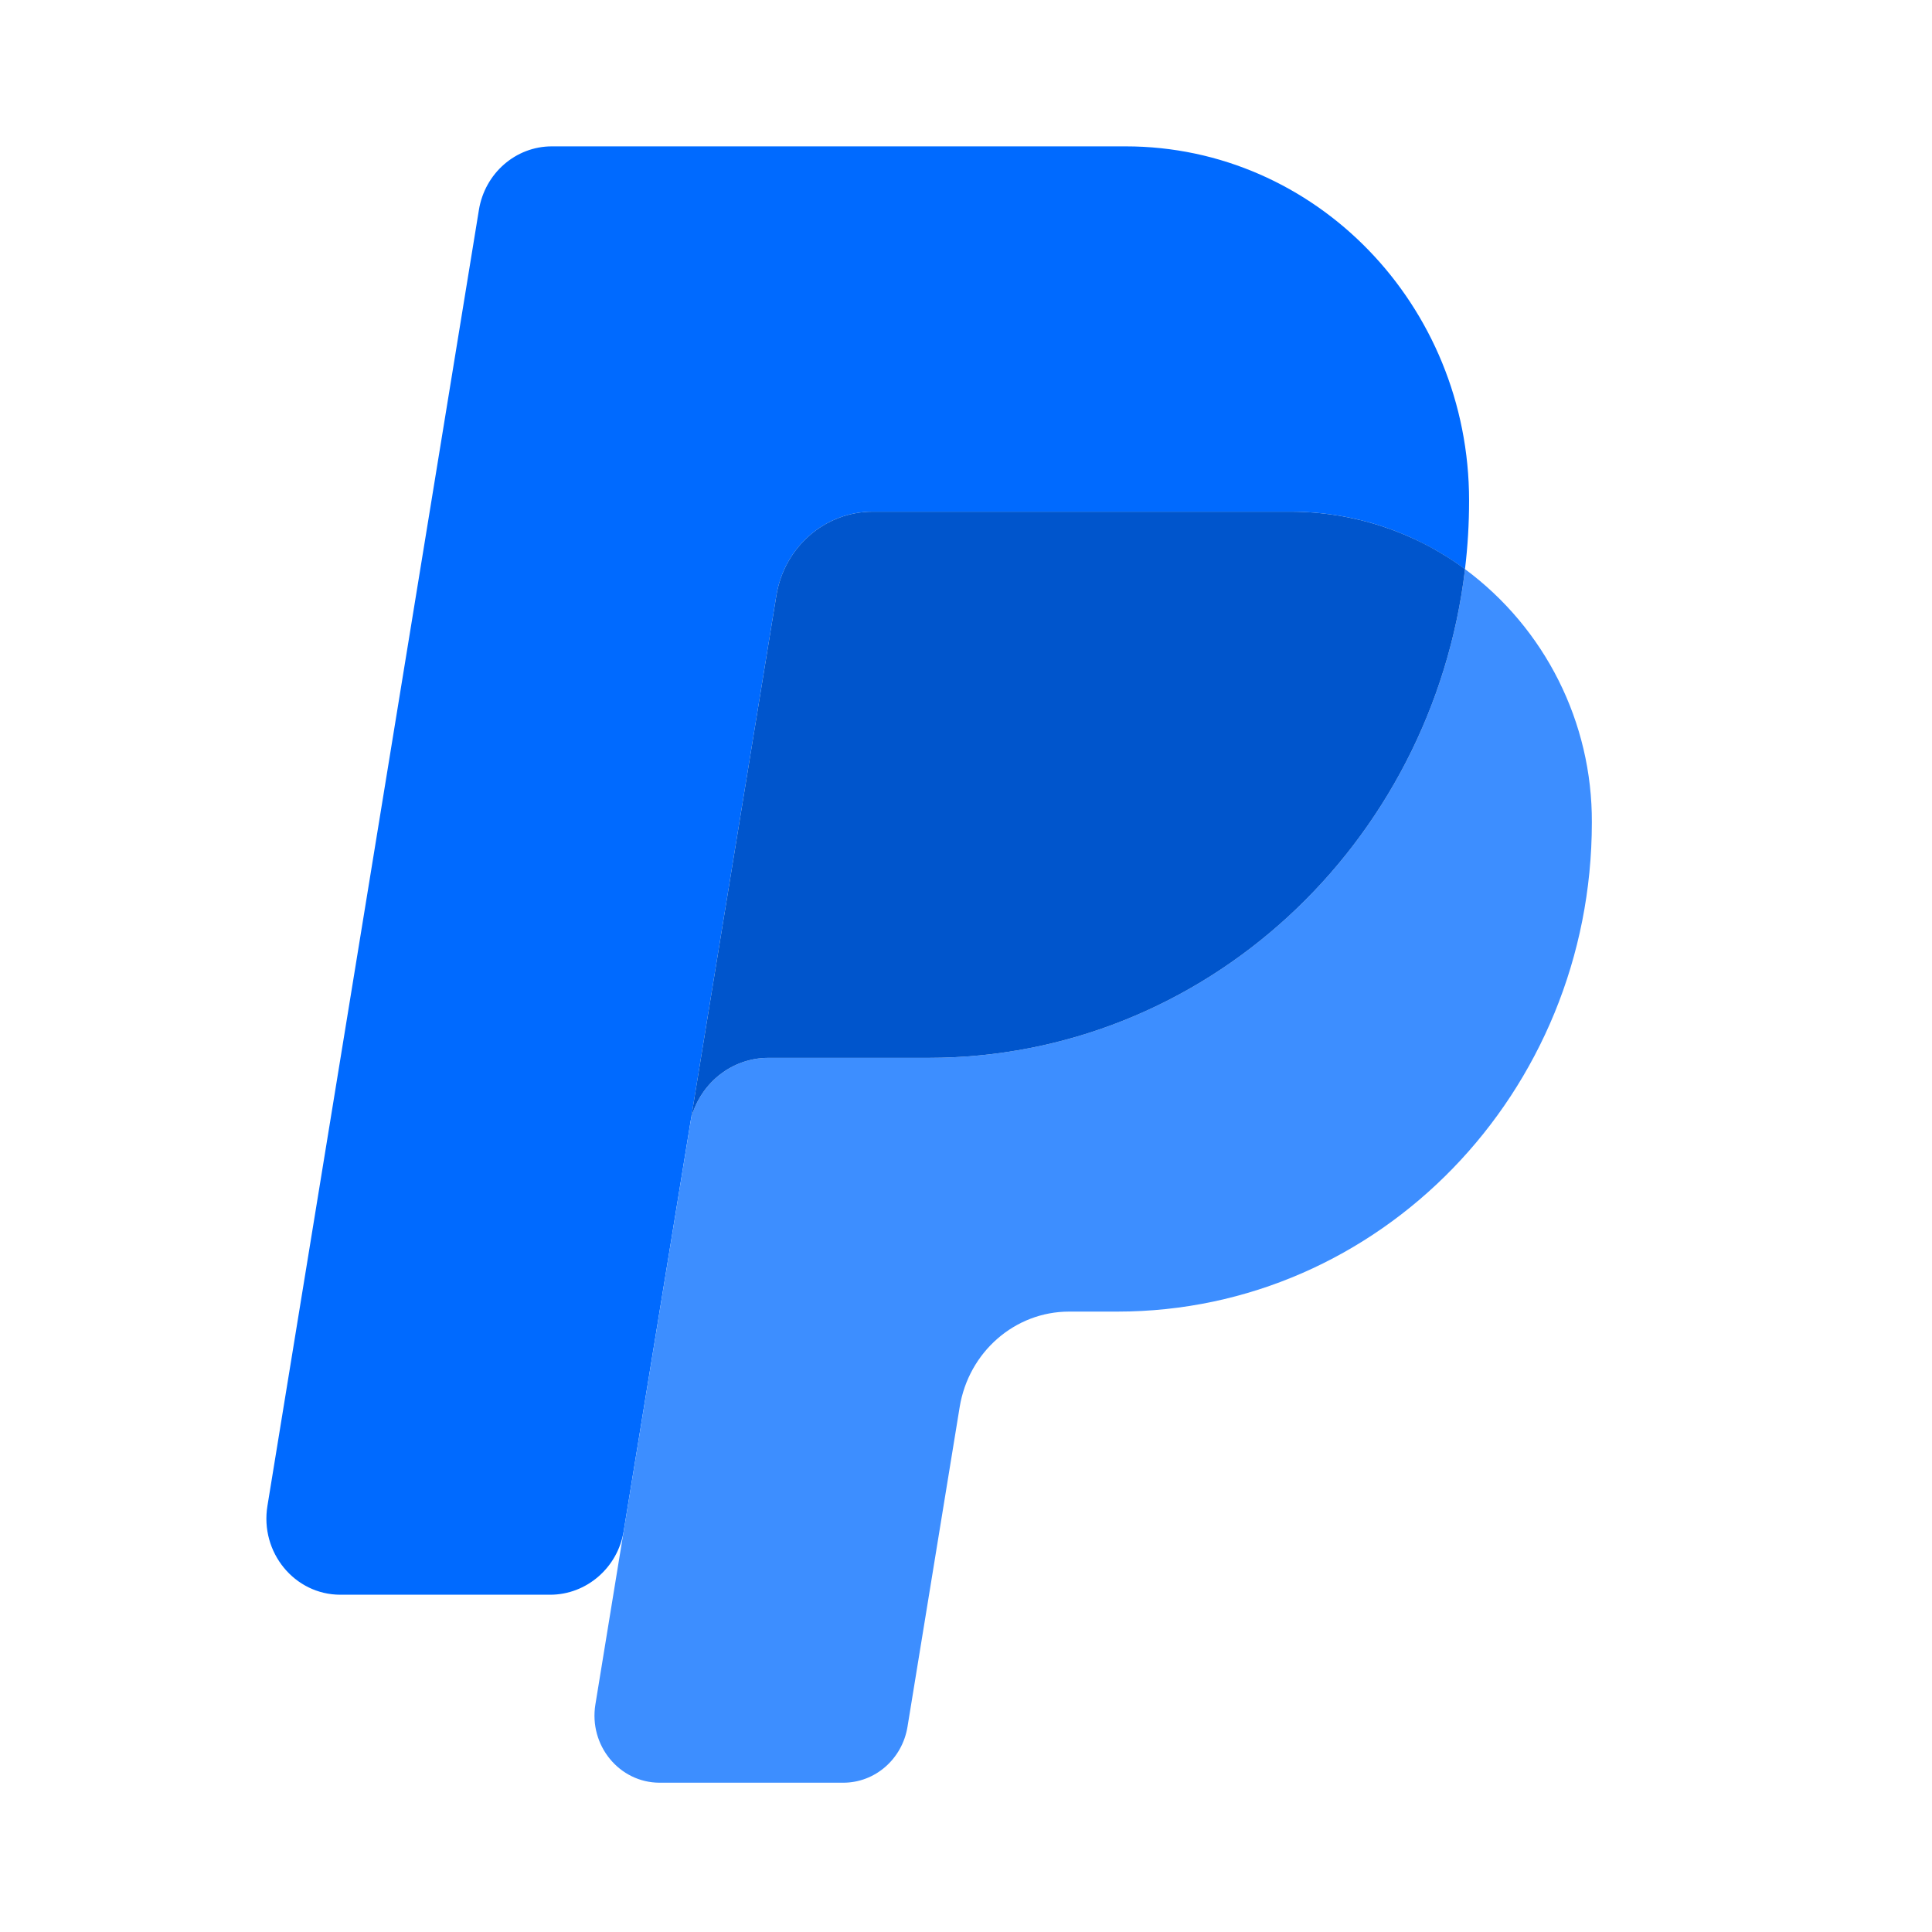
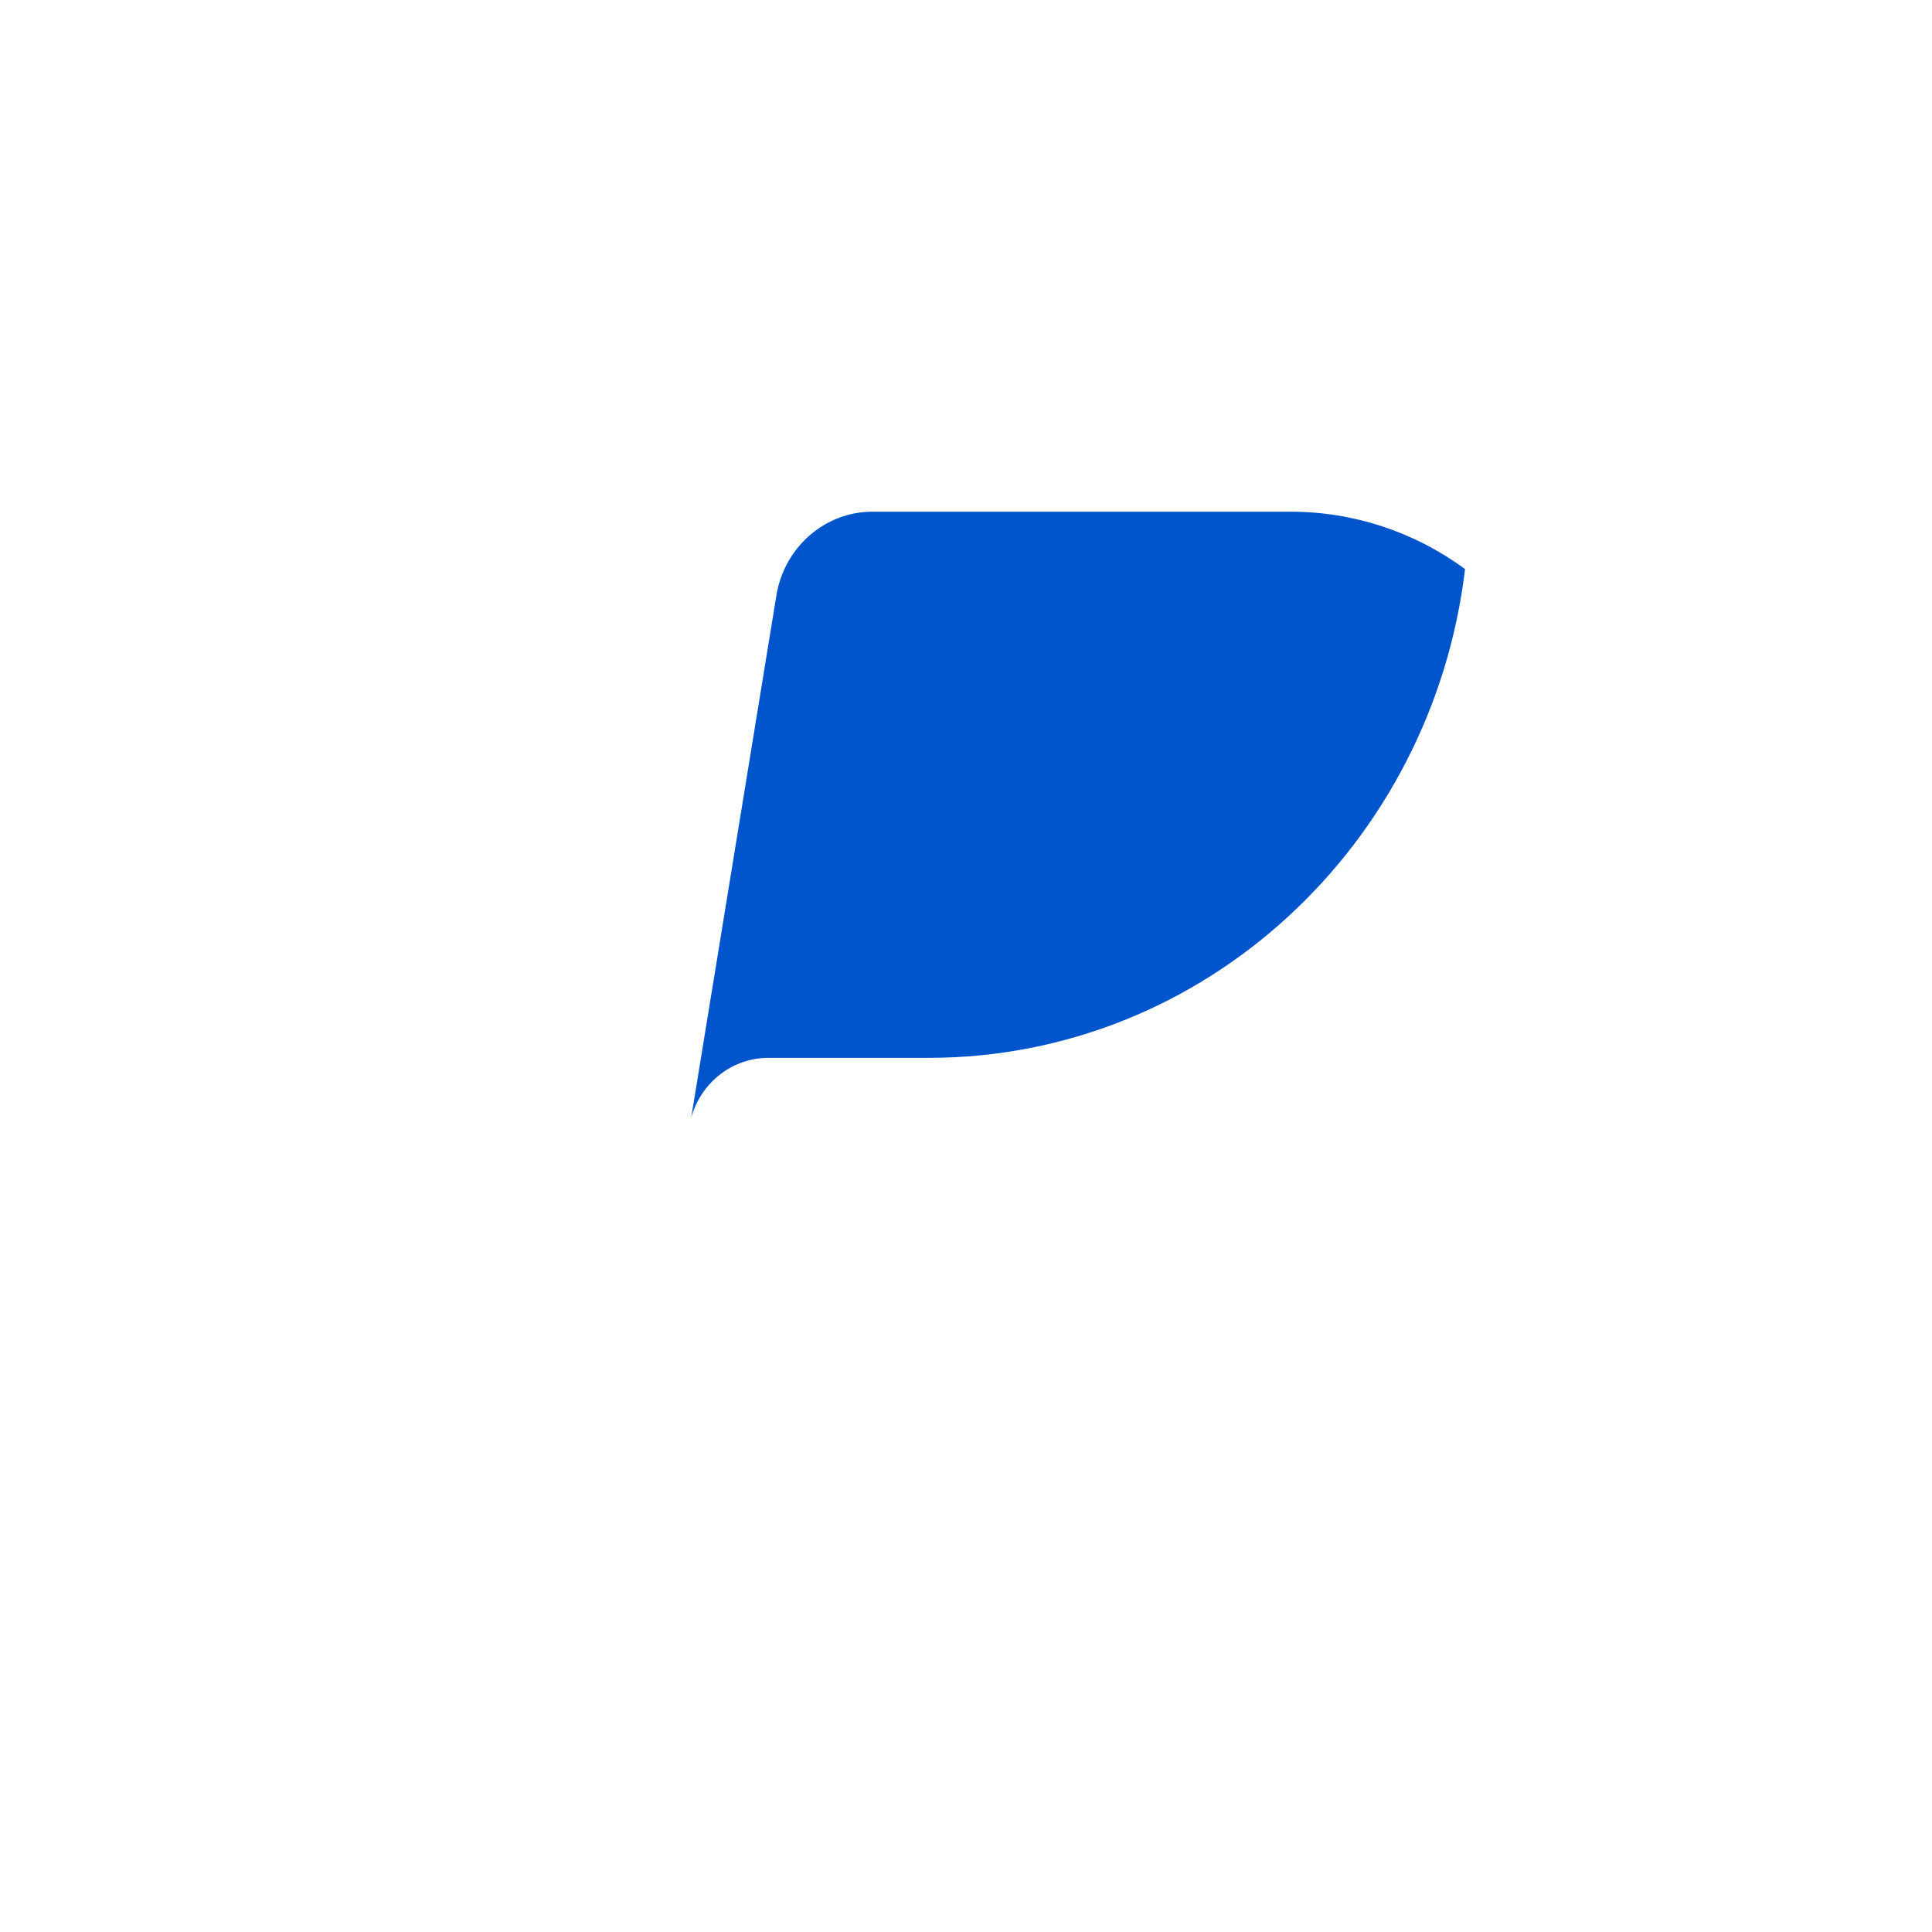
<svg xmlns="http://www.w3.org/2000/svg" width="33px" height="33px" viewBox="0 0 33 33" version="1.1">
  <title>paypal</title>
  <g id="Page-1" stroke="none" stroke-width="1" fill="none" fill-rule="evenodd">
    <g id="Artboard" transform="translate(-70, -490)">
      <g id="paypal" transform="translate(70.5, 490.5)">
-         <path d="M14.403,8.24 L21.543,8.24 C22.654,8.24 23.683,8.604 24.523,9.221 C24.57,8.837 24.593,8.445 24.593,8.048 C24.593,4.708 21.967,2 18.728,2 L8.925,2 C8.308,2 7.782,2.46 7.68,3.086 L4.068,25.221 C3.938,26.015 4.532,26.739 5.313,26.739 L8.898,26.739 C9.515,26.739 10.051,26.28 10.153,25.653 L11.28,18.75 L11.306,18.592 L12.761,9.672 C12.896,8.845 13.591,8.24 14.403,8.24 Z" id="Path" fill="#006AFF" fill-rule="nonzero" />
-         <path d="M24.524,9.221 C23.963,13.926 20.074,17.569 15.359,17.569 L12.624,17.569 C12.006,17.569 11.473,17.993 11.306,18.592 L9.67,28.612 C9.555,29.312 10.079,29.95 10.767,29.95 L13.904,29.95 C14.447,29.95 14.911,29.546 15.001,28.993 L15.892,23.533 C16.046,22.592 16.836,21.903 17.762,21.903 L18.586,21.903 C23.062,21.903 26.69,18.162 26.69,13.547 C26.698,11.842 25.893,10.235 24.523,9.221 L24.524,9.221 Z" id="Path" fill="#3D8EFF" fill-rule="nonzero" />
        <path d="M12.624,17.569 L15.359,17.569 C20.074,17.569 23.963,13.926 24.524,9.221 C23.661,8.584 22.617,8.24 21.544,8.24 L14.404,8.24 C13.59,8.24 12.896,8.845 12.761,9.672 L11.306,18.592 C11.473,17.992 12.006,17.569 12.624,17.569 Z" id="Path" fill="#0055CC" fill-rule="nonzero" />
-         <polygon id="Path" points="0 0 32 0 32 32 0 32" />
      </g>
    </g>
  </g>
</svg>